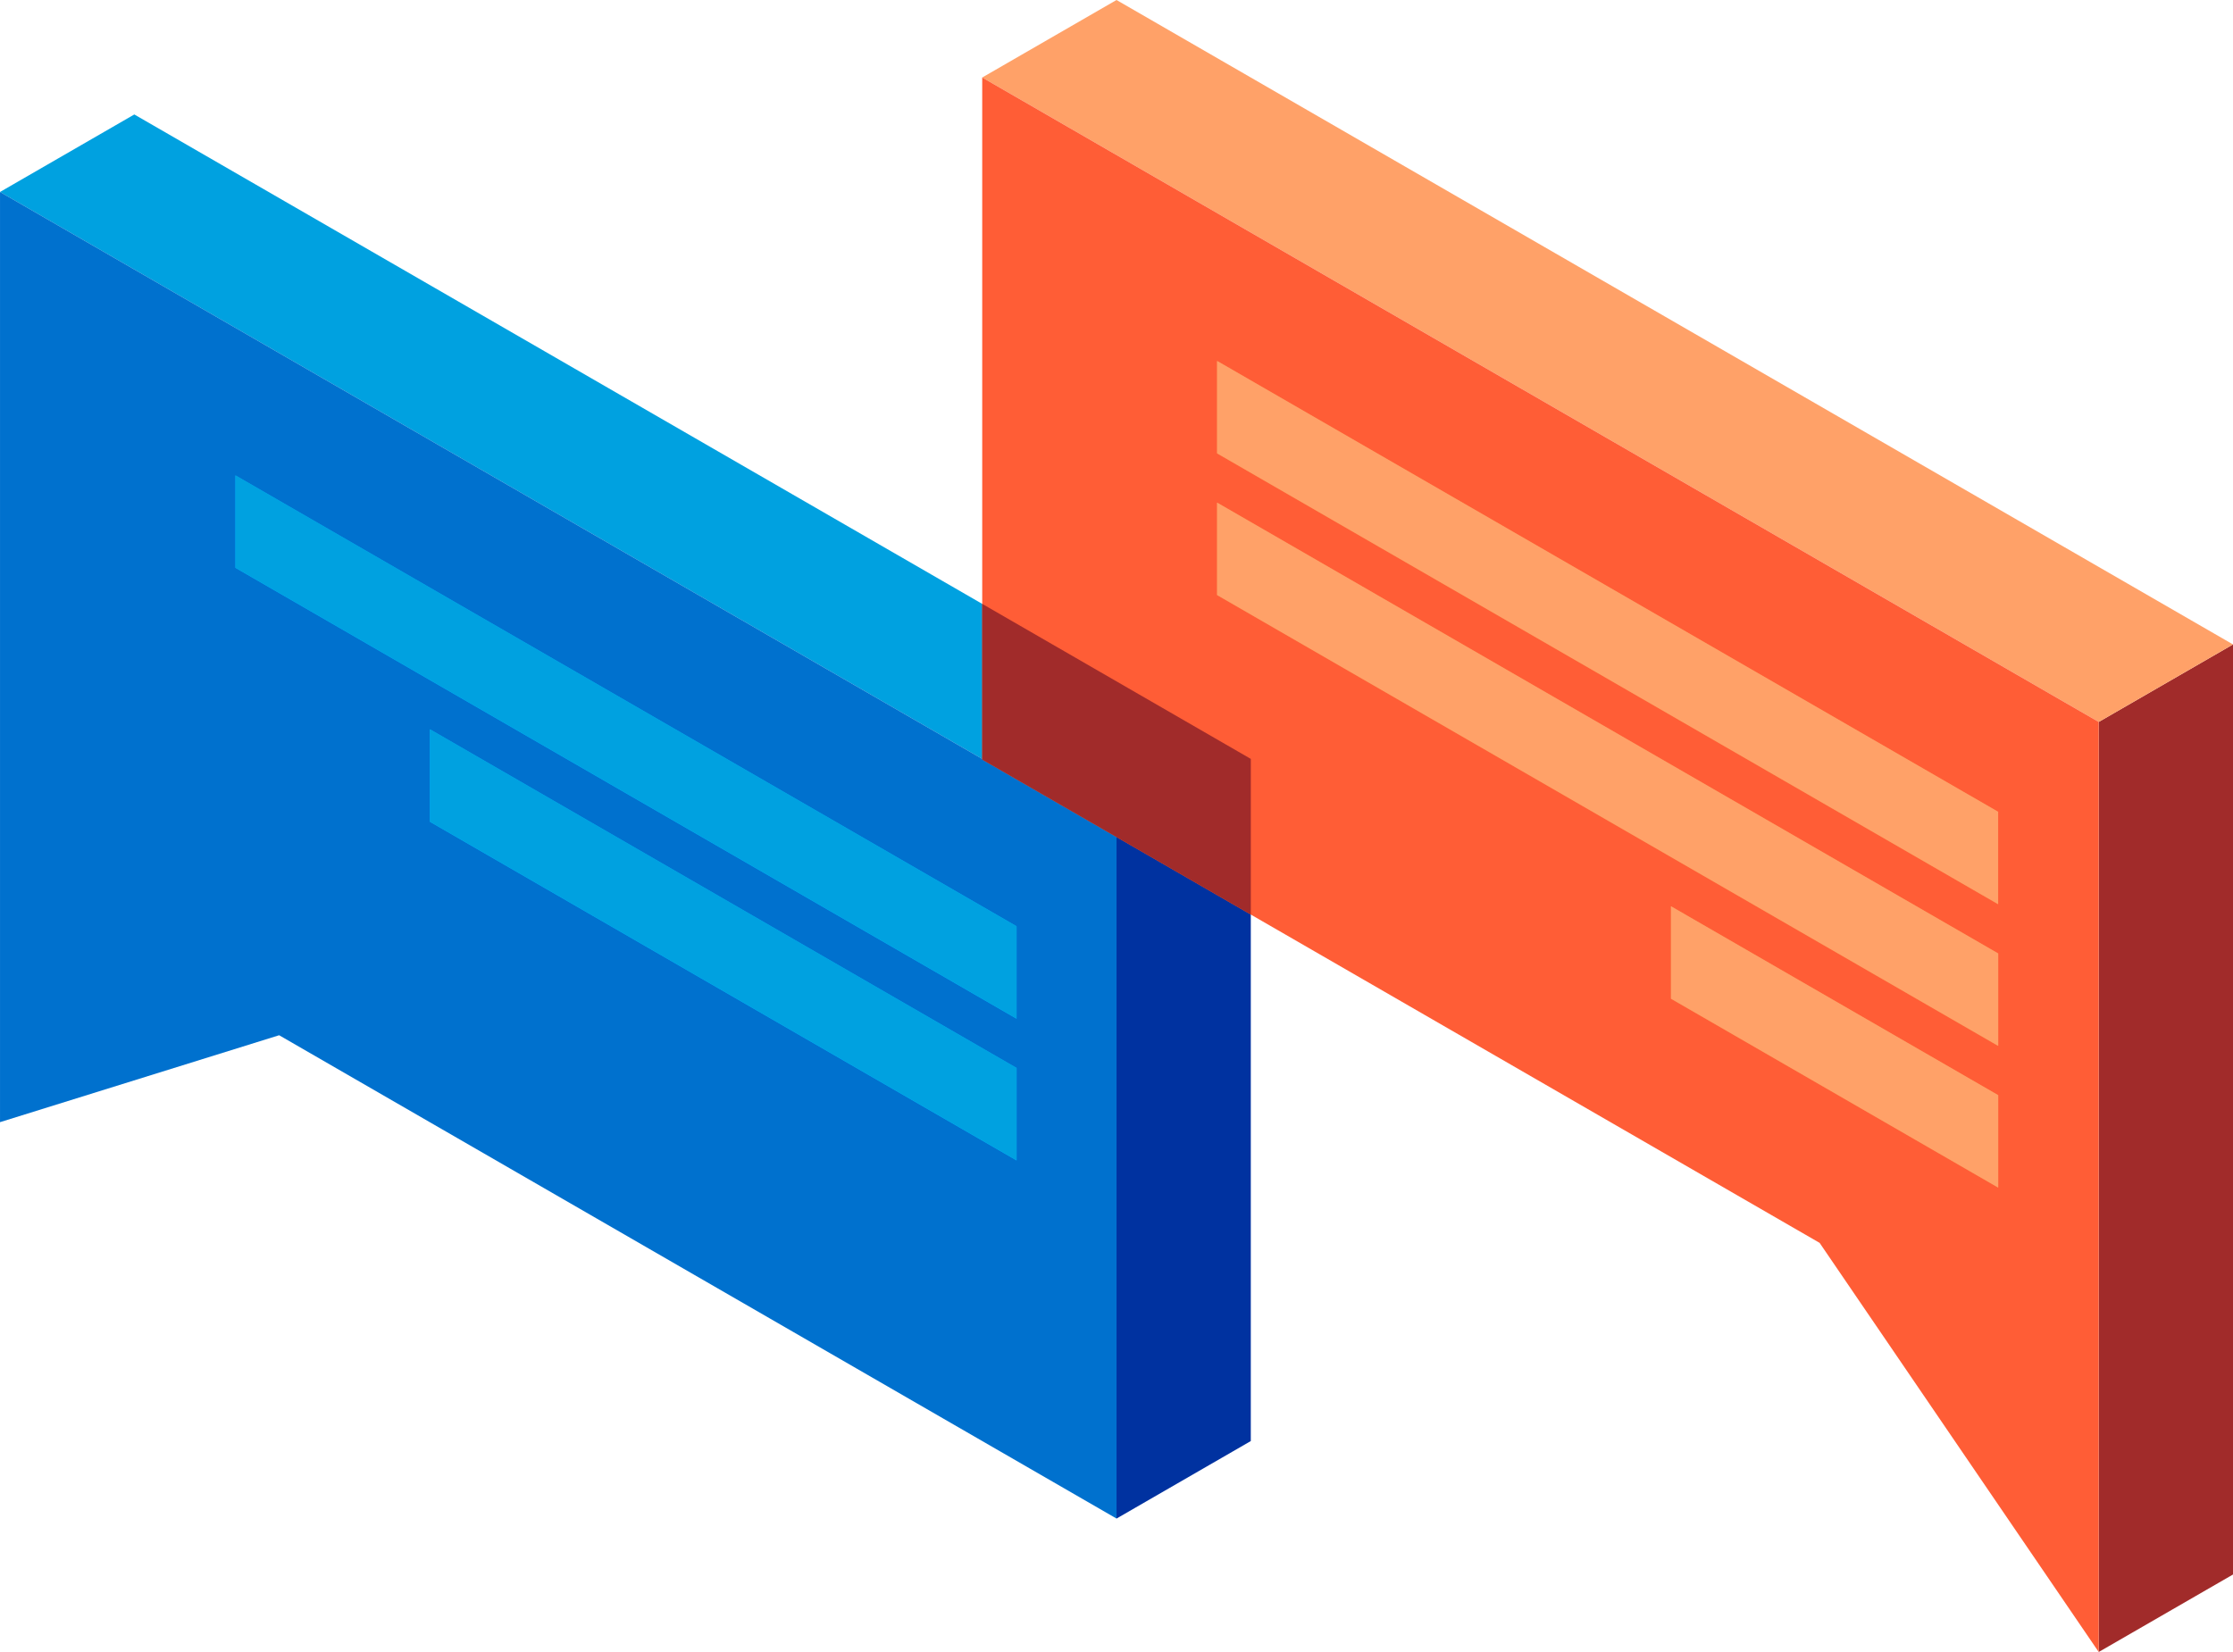
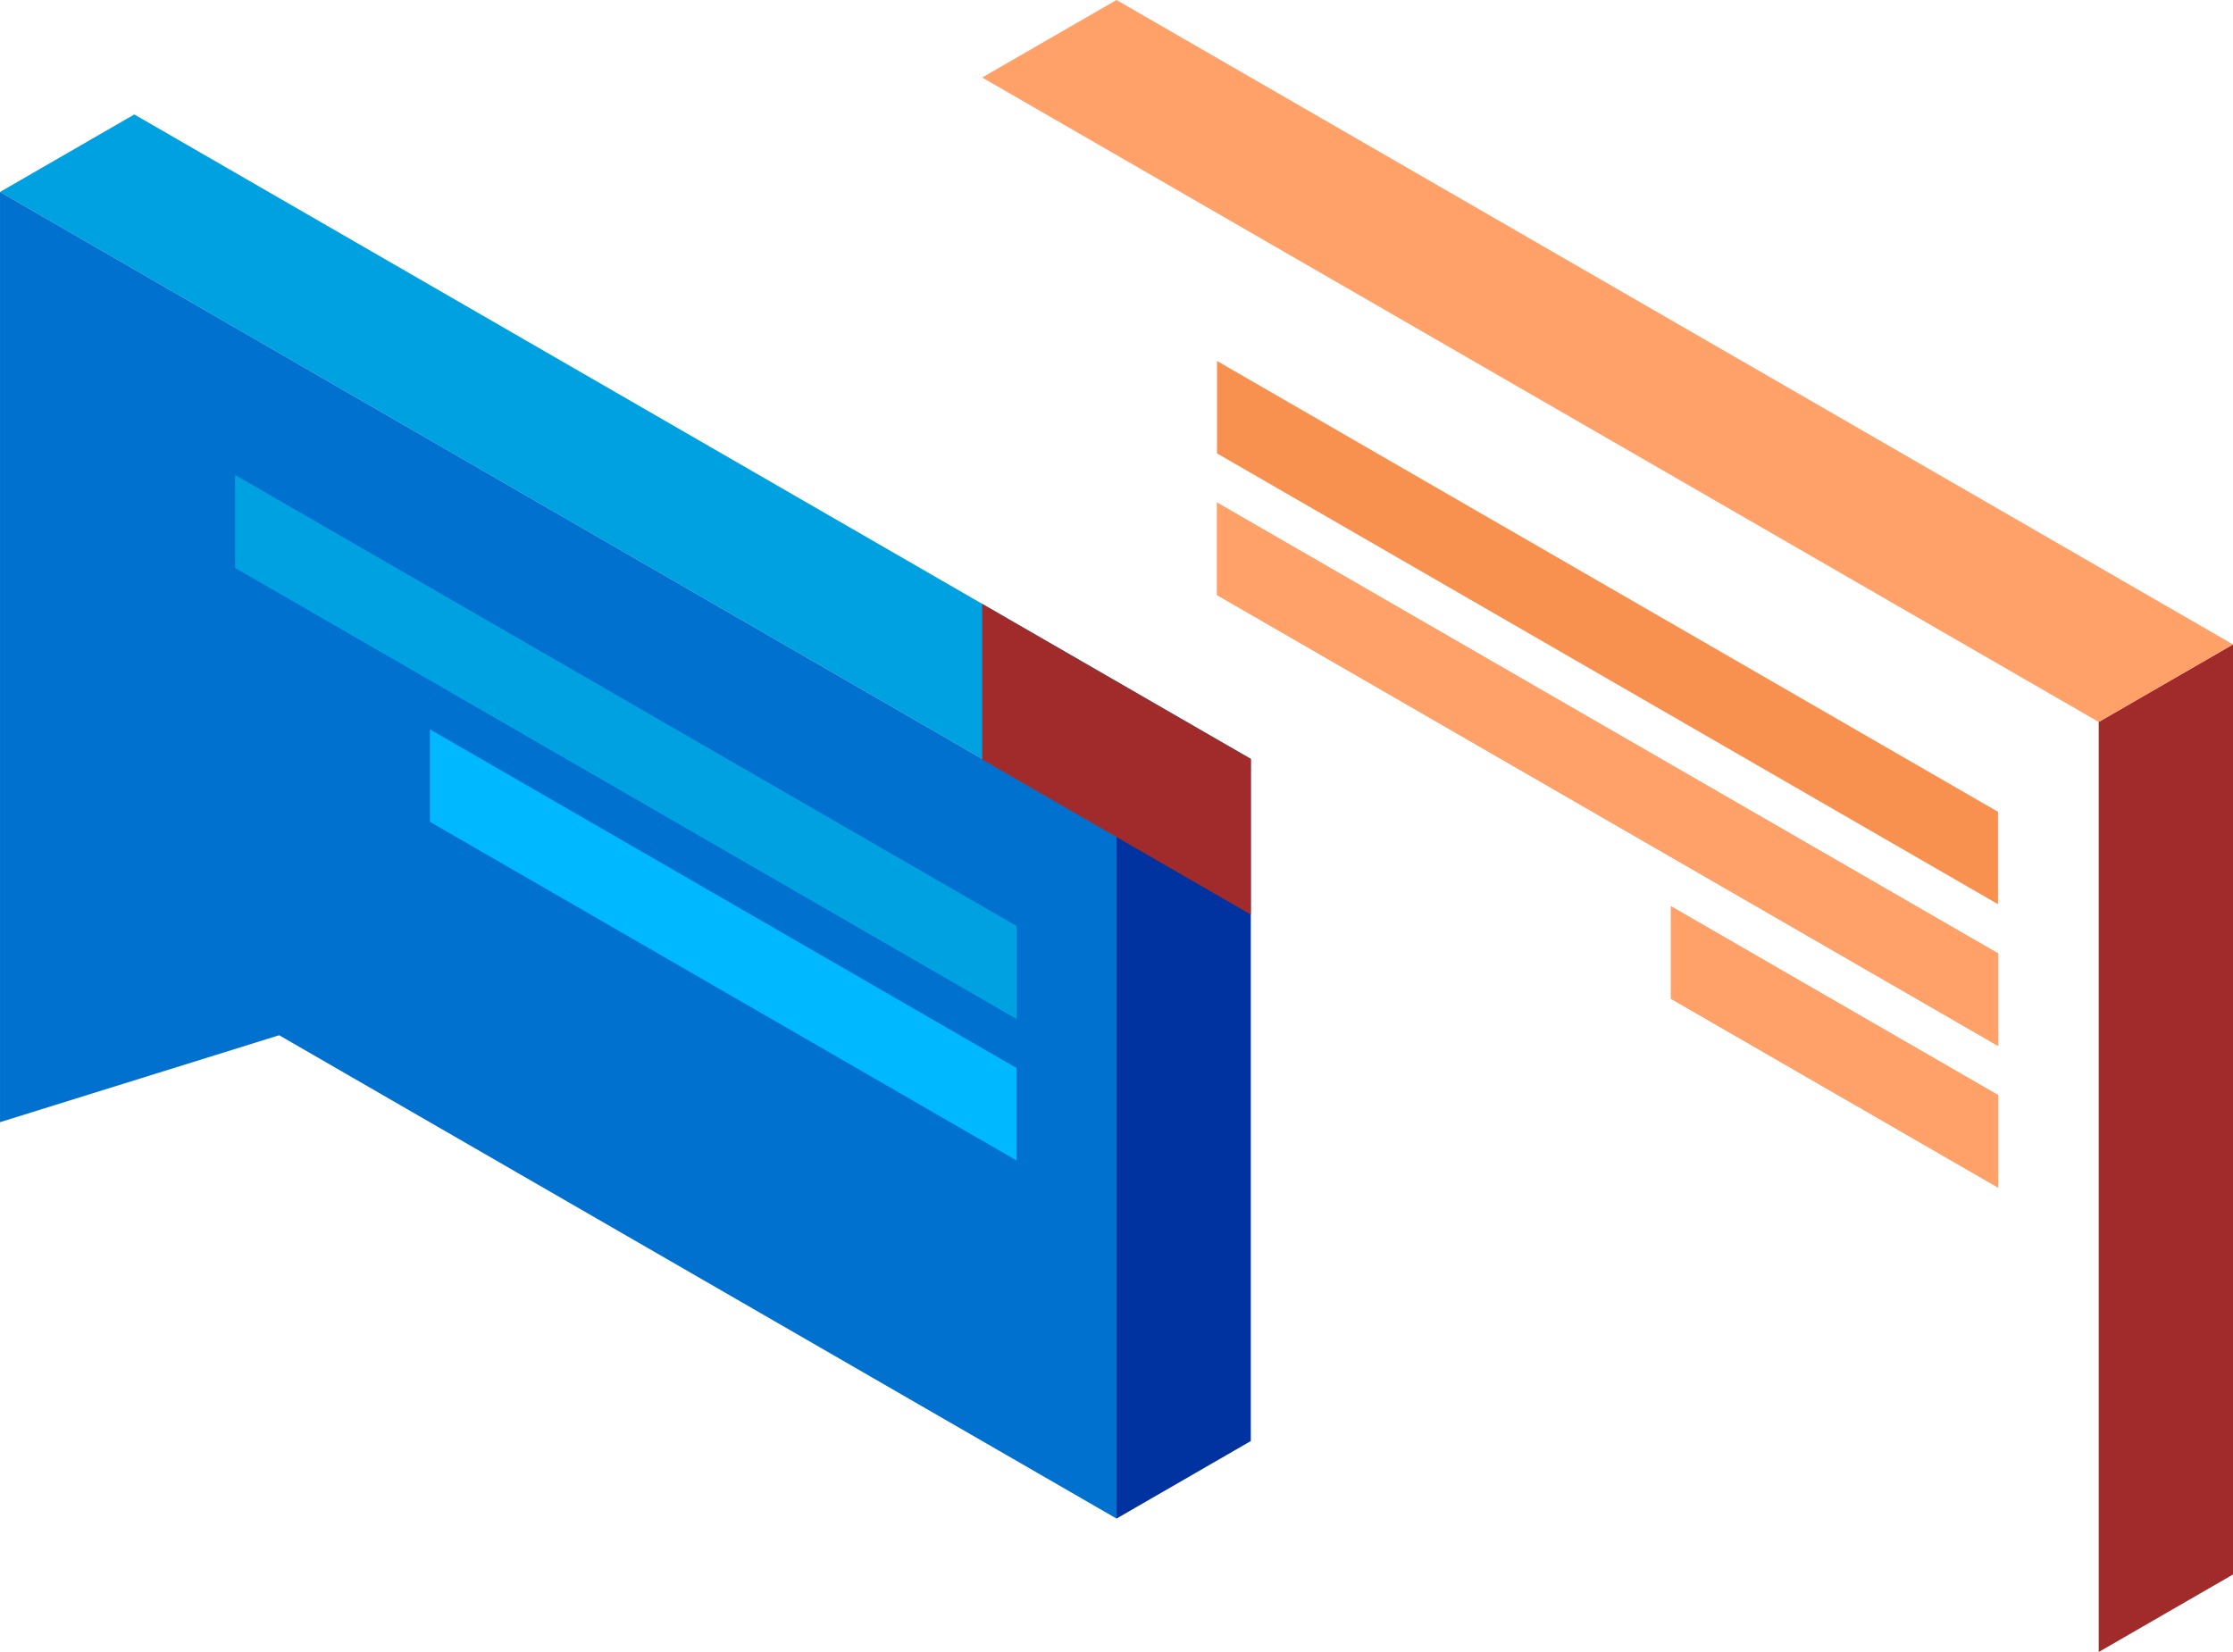
<svg xmlns="http://www.w3.org/2000/svg" width="170.128" height="125.896" viewBox="0 0 170.128 125.896">
  <g id="ourMes" transform="translate(-549.961 -3953.339)">
    <path id="Path_236" data-name="Path 236" d="M645.257,4011.173l-85.063-49.111-10.233,5.907,85.064,49.112Z" fill="#00a1e0" />
    <path id="Path_237" data-name="Path 237" d="M549.962,3967.968v70.888l21.266-6.624,63.8,36.833V4017.08Z" fill="#0071ce" />
    <path id="Path_238" data-name="Path 238" d="M645.257,4063.158v-51.986l-10.231,5.907v51.986Z" fill="#0032a0" />
    <path id="Path_239" data-name="Path 239" d="M720.089,4073.328V4002.45l-10.231,5.907v70.877Z" fill="#a12b2a" />
    <path id="Path_240" data-name="Path 240" d="M720.089,4002.45l-85.063-49.111-10.233,5.907,85.065,49.112Z" fill="#ffa168" />
-     <path id="Path_241" data-name="Path 241" d="M624.794,3959.246v51.976l63.8,36.833,21.264,31.179v-70.877Z" fill="#ff5d36" />
-     <path id="Path_242" data-name="Path 242" d="M702.2,4022.24V4015.2l-.008,0v7.037Z" fill="#f8914f" />
    <path id="Path_243" data-name="Path 243" d="M702.2,4015.2l-59.5-34.354-.009,0,59.506,34.355Z" fill="#f8914f" />
    <path id="Path_244" data-name="Path 244" d="M642.693,3987.885l59.5,34.355-.008,0-59.5-34.354Z" fill="#f8914f" />
-     <path id="Path_245" data-name="Path 245" d="M643.649,3981.273v7.037l-.008,0v-7.037Z" fill="#f8914f" />
    <path id="Path_246" data-name="Path 246" d="M642.685,3980.853v7.037l59.5,34.354v-7.037Z" fill="#f8914f" />
-     <path id="Path_247" data-name="Path 247" d="M642.693,3987.885v-7.037l59.5,34.354v7.037Z" fill="#ffa168" />
    <path id="Path_248" data-name="Path 248" d="M702.2,4033.037V4026l-.008,0v7.037Z" fill="#f8914f" />
    <path id="Path_249" data-name="Path 249" d="M702.2,4026l-59.5-34.354-.009,0L702.19,4026Z" fill="#f8914f" />
    <path id="Path_250" data-name="Path 250" d="M642.693,3998.682l59.5,34.354-.008,0-59.5-34.354Z" fill="#f8914f" />
    <path id="Path_251" data-name="Path 251" d="M643.649,3992.07v7.037l-.008,0v-7.037Z" fill="#f8914f" />
    <path id="Path_252" data-name="Path 252" d="M642.685,3991.65v7.037l59.5,34.354V4026Z" fill="#f8914f" />
    <path id="Path_253" data-name="Path 253" d="M642.693,3998.682v-7.037L702.2,4026v7.037Z" fill="#ffa168" />
    <path id="Path_254" data-name="Path 254" d="M702.2,4043.834V4036.8l-.008,0v7.037Z" fill="#f8914f" />
    <path id="Path_255" data-name="Path 255" d="M702.2,4036.8l-24.924-14.391-.008.006L702.19,4036.8Z" fill="#f8914f" />
    <path id="Path_256" data-name="Path 256" d="M677.274,4029.444l24.924,14.391-.009,0-24.923-14.39Z" fill="#f8914f" />
    <path id="Path_257" data-name="Path 257" d="M678.229,4022.832v7.037l-.008,0v-7.037Z" fill="#f8914f" />
    <path id="Path_258" data-name="Path 258" d="M677.265,4022.412v7.037l24.924,14.39V4036.8Z" fill="#f8914f" />
    <path id="Path_259" data-name="Path 259" d="M677.274,4029.444v-7.037L702.2,4036.8v7.037Z" fill="#ffa168" />
    <path id="Path_260" data-name="Path 260" d="M627.412,4023.926l-59.5-34.354-.009,0L627.4,4023.93Z" fill="#00b8ff" />
    <path id="Path_261" data-name="Path 261" d="M567.907,3996.607l59.5,34.354-.008,0-59.5-34.354Z" fill="#00b8ff" />
    <path id="Path_262" data-name="Path 262" d="M567.907,3989.571v7.037l-.008,0v-7.037Z" fill="#00b8ff" />
    <path id="Path_263" data-name="Path 263" d="M567.9,3989.575v7.037l59.5,34.354v-7.037Z" fill="#00b8ff" />
    <path id="Path_264" data-name="Path 264" d="M567.907,3996.607v-7.037l59.5,34.354v7.037Z" fill="#00a1e0" />
    <path id="Path_265" data-name="Path 265" d="M627.412,4030.962v-7.037l-.008,0v7.037Z" fill="#00b8ff" />
    <path id="Path_266" data-name="Path 266" d="M627.412,4034.722l-44.682-25.8-.009.006,44.683,25.8Z" fill="#00b8ff" />
    <path id="Path_267" data-name="Path 267" d="M582.729,4015.962l44.682,25.8-.008,0-44.682-25.8Z" fill="#00b8ff" />
    <path id="Path_268" data-name="Path 268" d="M582.729,4008.925v7.037l-.008,0v-7.037Z" fill="#00b8ff" />
    <path id="Path_269" data-name="Path 269" d="M582.721,4008.93v7.037l44.682,25.8v-7.037Z" fill="#00b8ff" />
-     <path id="Path_270" data-name="Path 270" d="M582.729,4015.962v-7.037l44.682,25.8v7.037Z" fill="#00a1e0" />
    <path id="Path_271" data-name="Path 271" d="M627.412,4041.76v-7.037l-.008,0v7.037Z" fill="#00b8ff" />
    <path id="Path_272" data-name="Path 272" d="M624.794,4011.222v-11.864l20.464,11.814v11.864Z" fill="#a12b2a" />
  </g>
</svg>